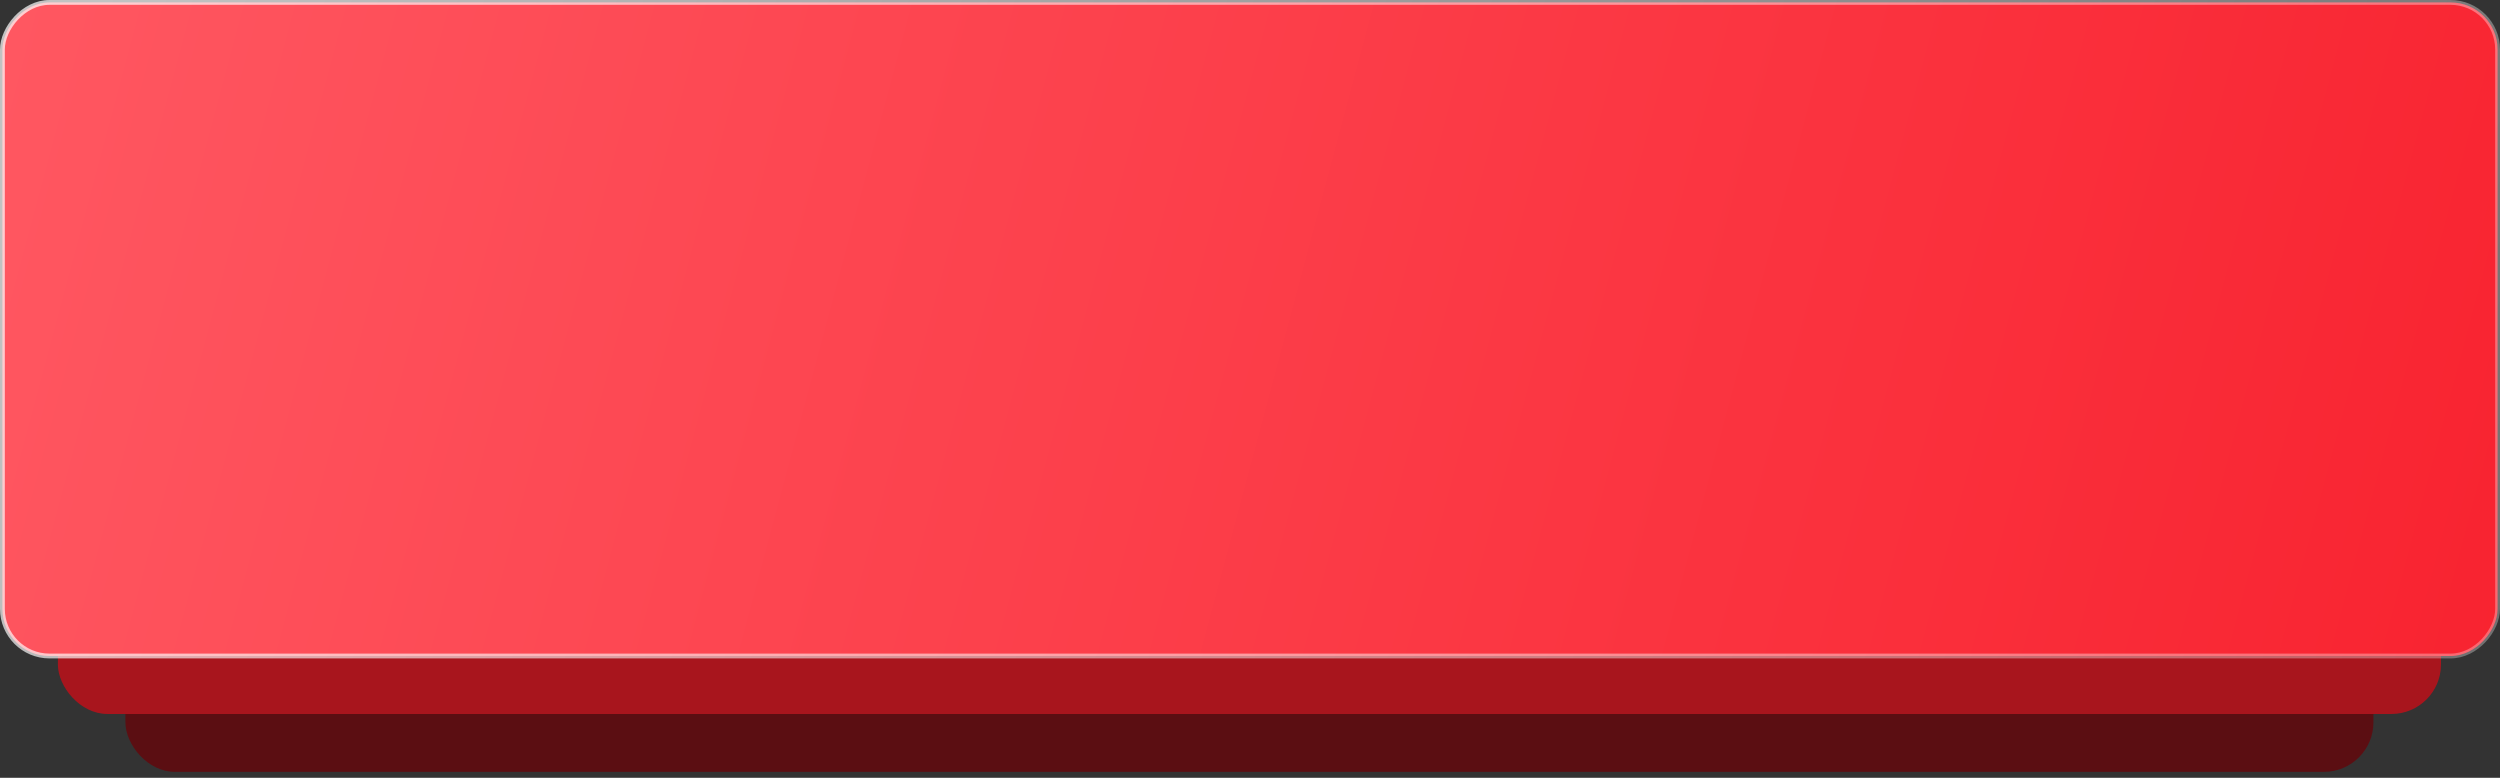
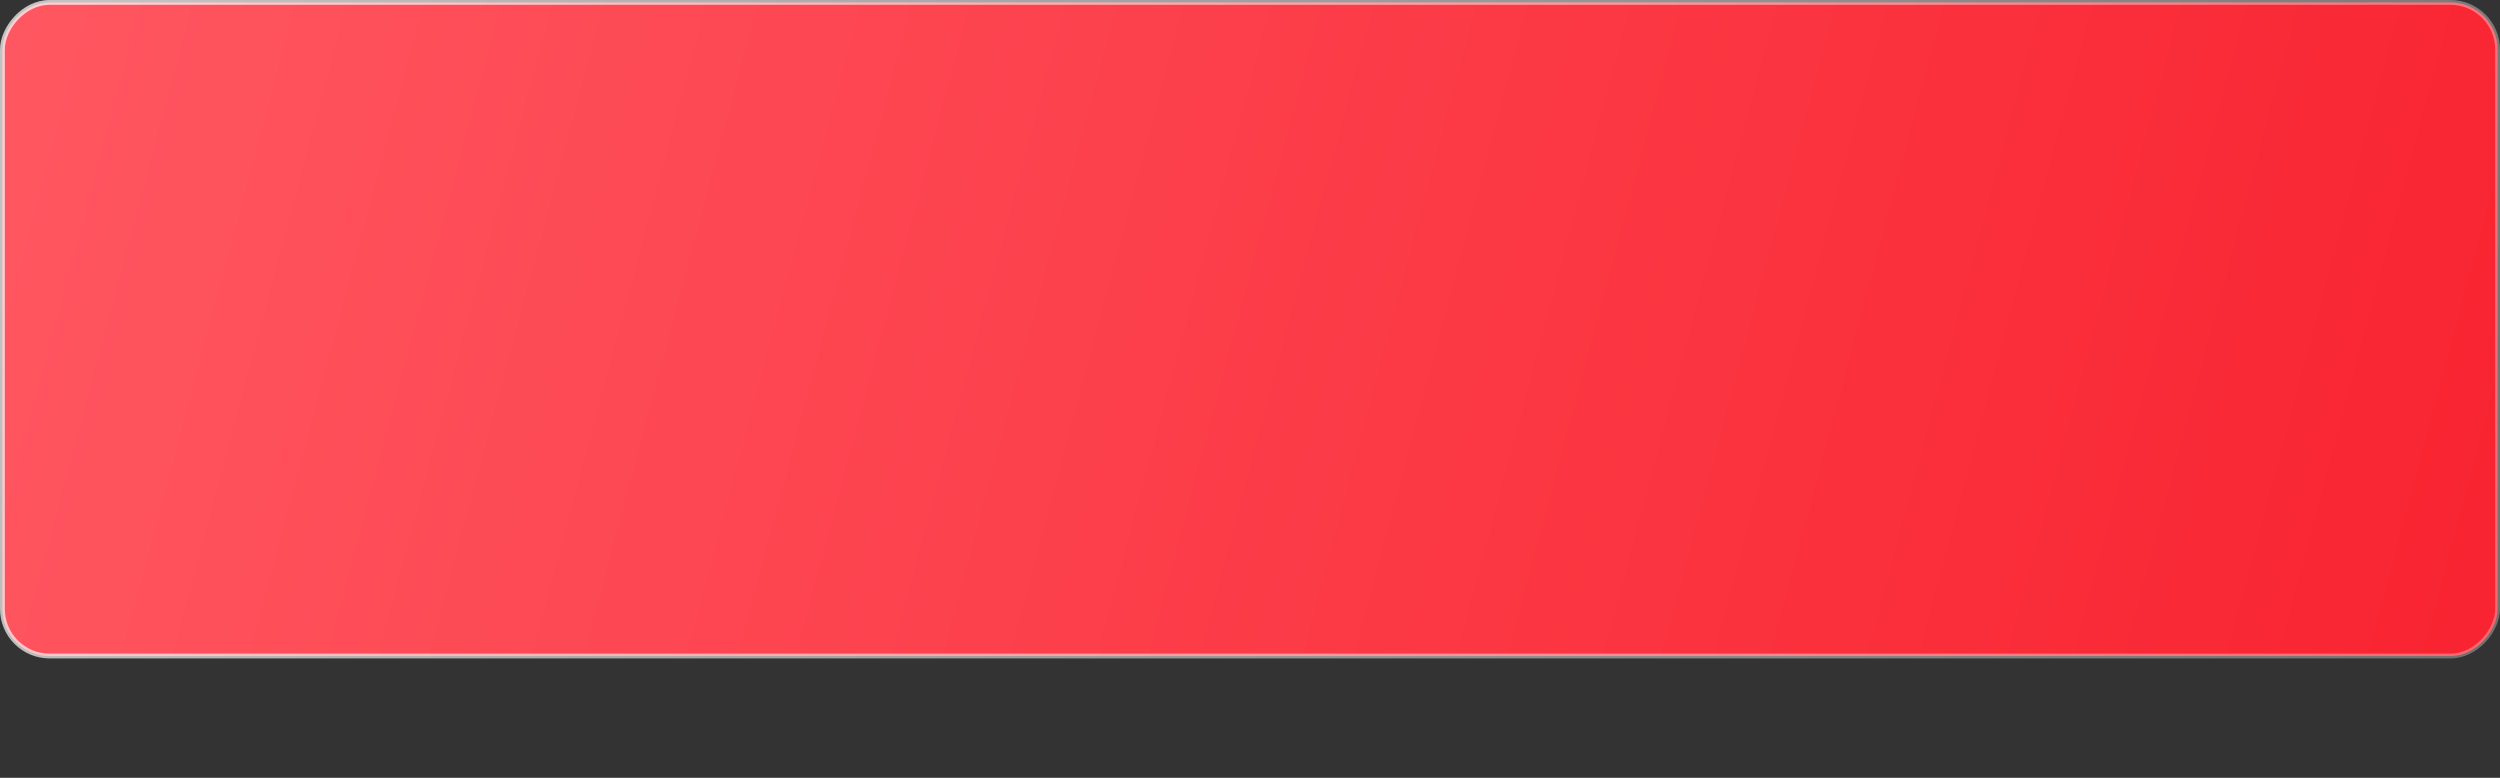
<svg xmlns="http://www.w3.org/2000/svg" width="270" height="84" viewBox="0 0 270 84" fill="none">
  <rect x="0" y="0" width="270" height="84" fill="#333333" stroke="none" />
-   <rect x="13.545" y="19.799" width="242.786" height="63.562" rx="5.347" fill="#5B0E12" />
-   <rect x="6.252" y="9.379" width="257.374" height="67.73" rx="5.347" fill="#A8151D" />
  <rect x="-0.261" y="0.261" width="269.479" height="70.588" rx="5.086" transform="matrix(-1 0 0 1 269.479 0)" fill="url(#paint0_linear_2030_10624)" stroke="url(#paint1_linear_2030_10624)" stroke-width="0.521" />
  <defs>
    <linearGradient id="paint0_linear_2030_10624" x1="273.525" y1="-2.2524e-06" x2="-11.201" y2="76.066" gradientUnits="userSpaceOnUse">
      <stop stop-color="#FF5862" />
      <stop offset="1" stop-color="#F8212E" />
    </linearGradient>
    <linearGradient id="paint1_linear_2030_10624" x1="244.349" y1="-29.176" x2="4.78577e-06" y2="78.931" gradientUnits="userSpaceOnUse">
      <stop stop-color="white" stop-opacity="0.7" />
      <stop offset="1" stop-color="white" stop-opacity="0.3" />
    </linearGradient>
  </defs>
</svg>